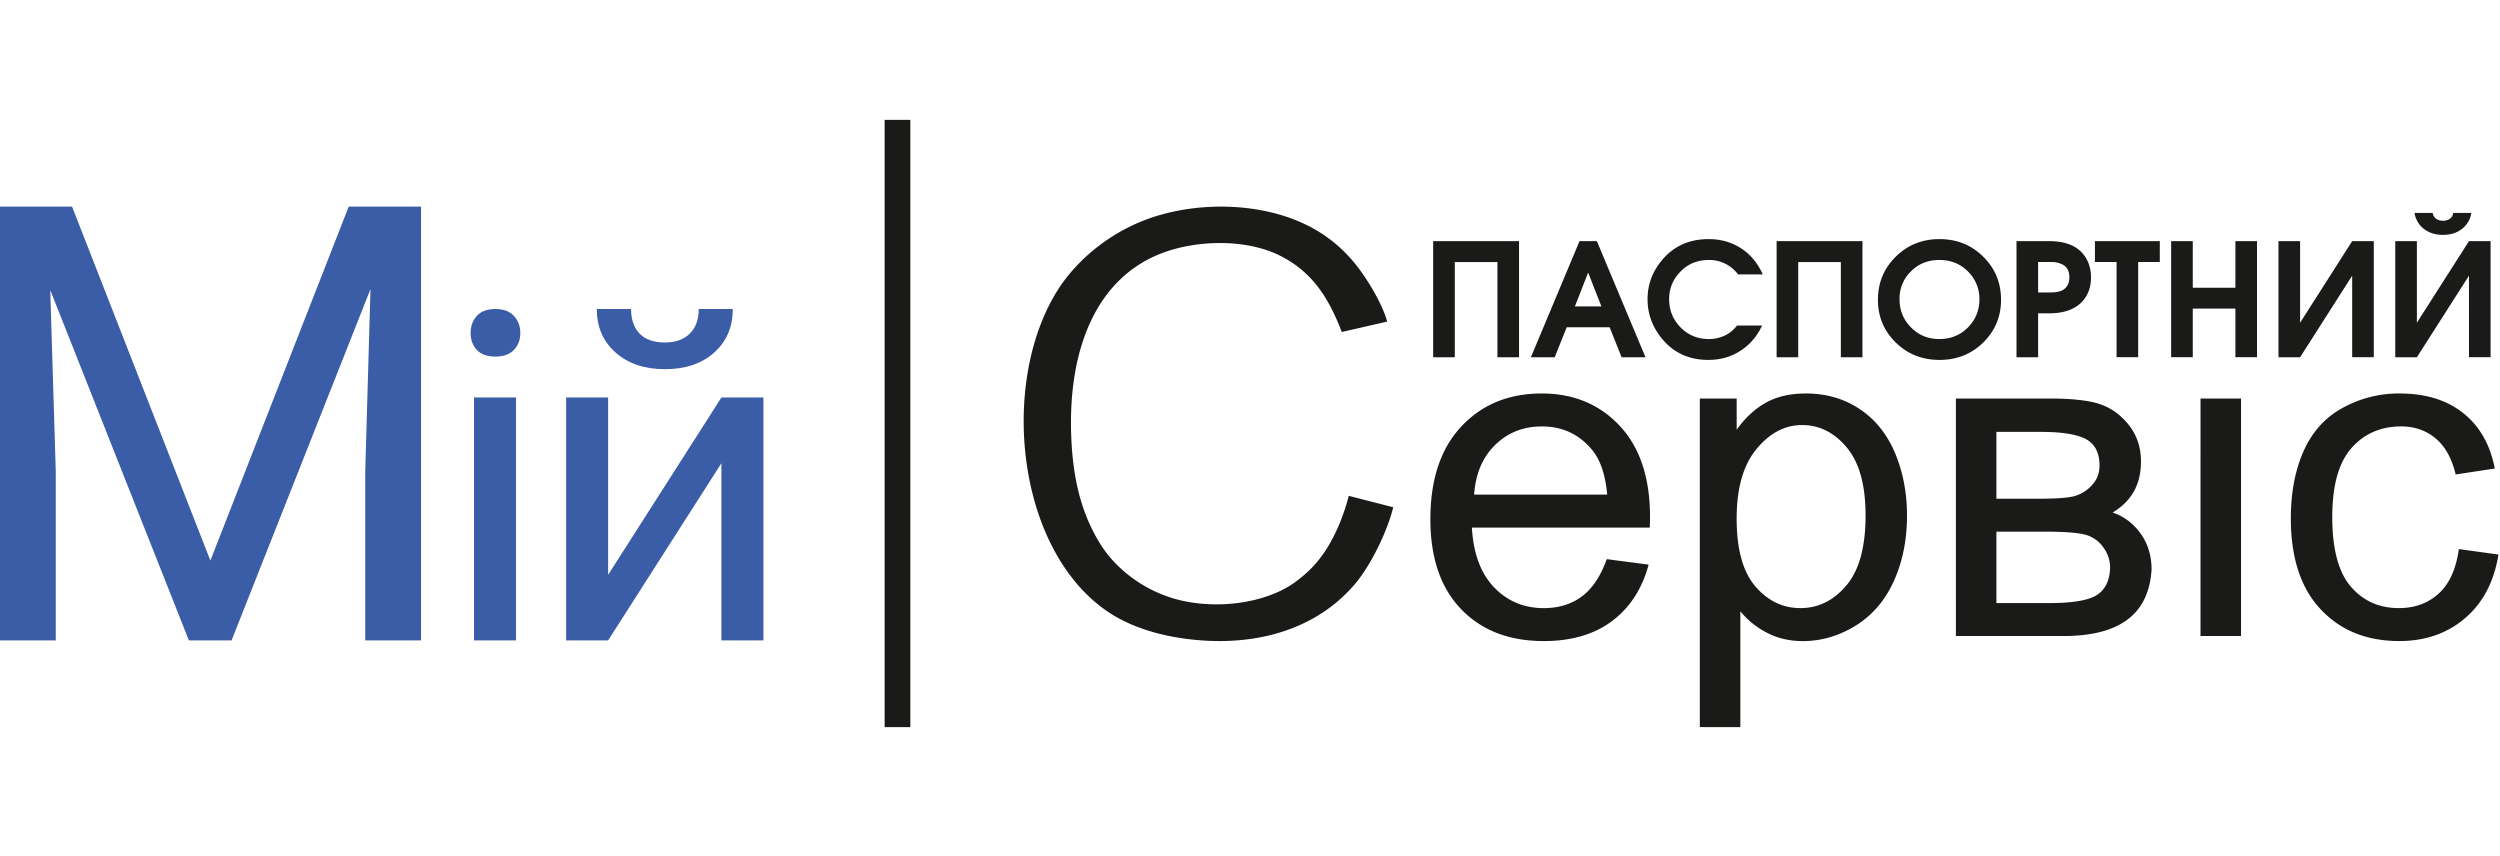
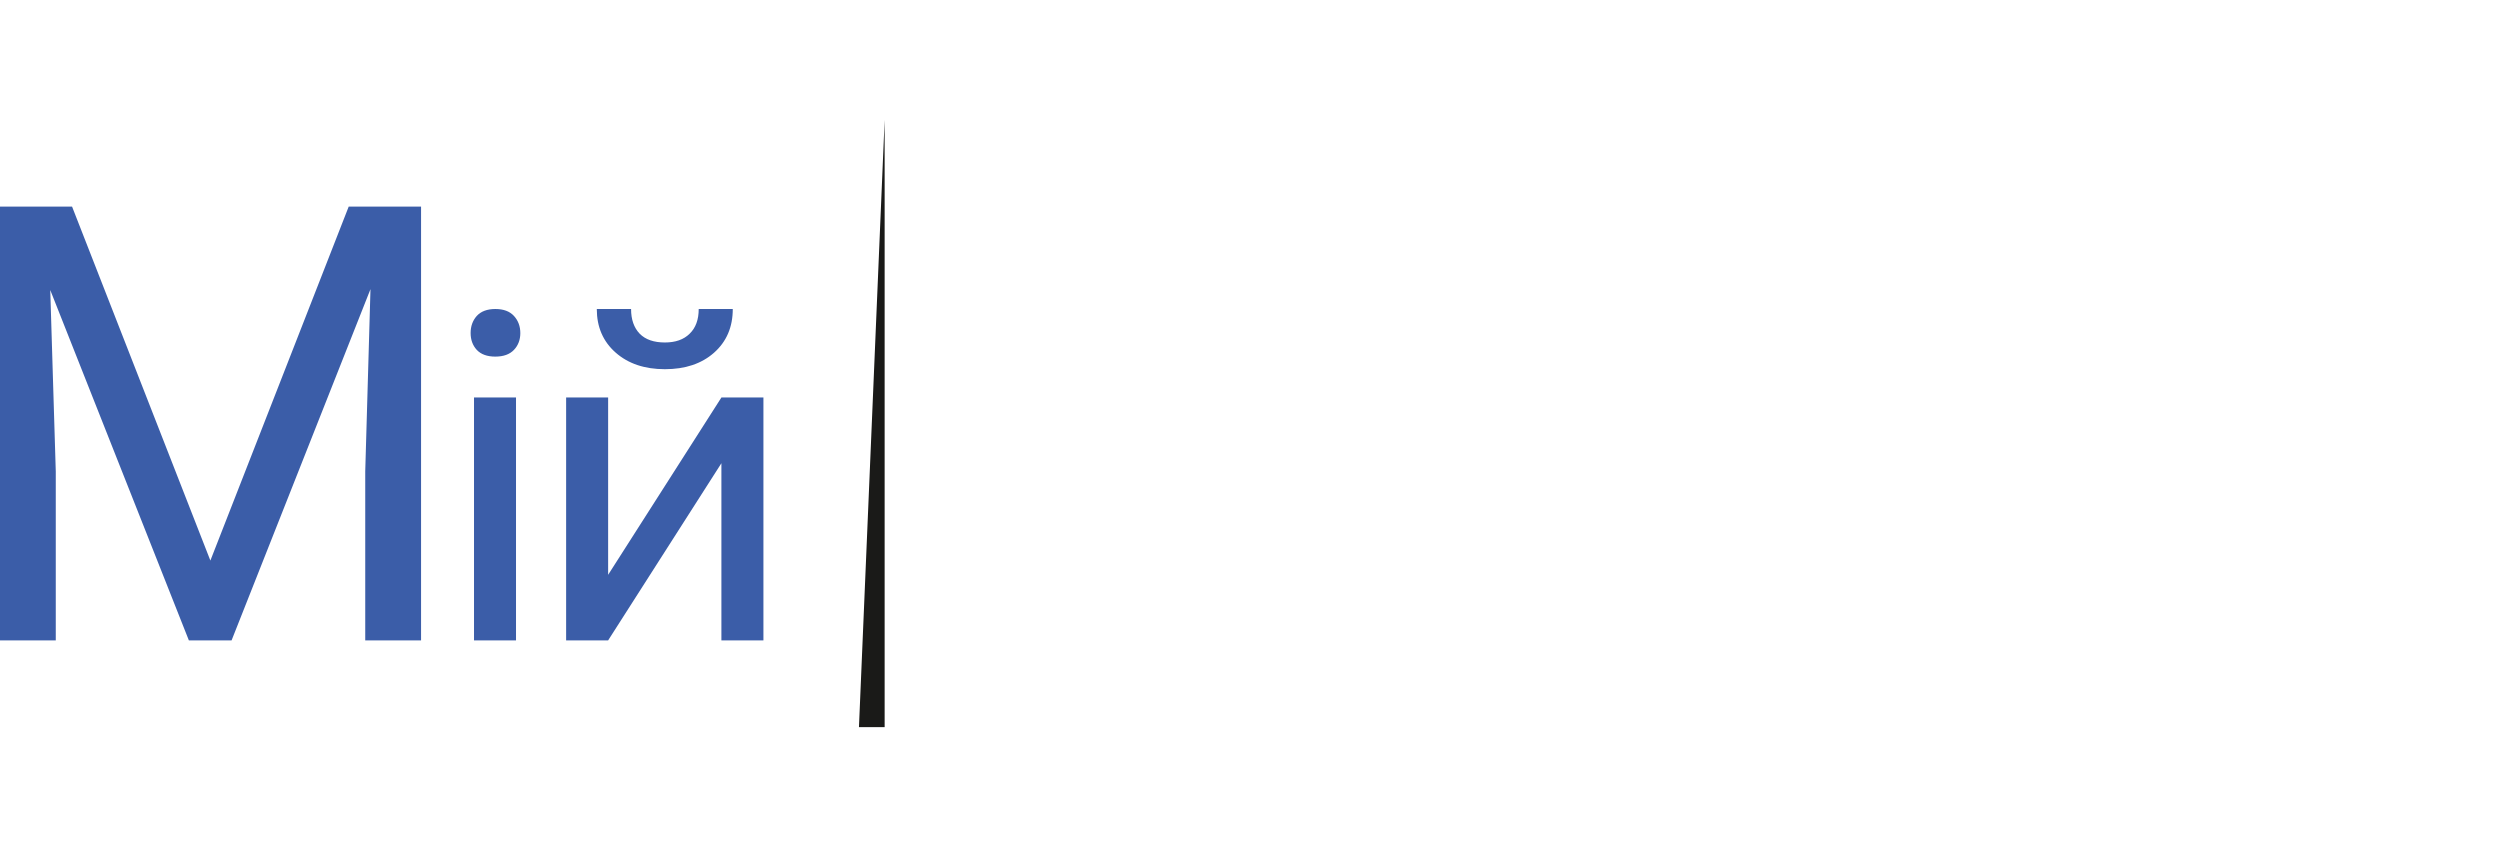
<svg xmlns="http://www.w3.org/2000/svg" fill="none" viewBox="0 0 146 50">
-   <path fill="#1A1A18" fill-rule="evenodd" d="m143.598 32.066 2.312.32q-.384 2.373-1.945 3.711c-1.044.895-2.33 1.34-3.848 1.34q-2.856 0-4.593-1.857-1.742-1.856-1.739-5.318c0-1.497.251-2.802.748-3.924.498-1.118 1.255-1.96 2.277-2.517a6.77 6.77 0 0 1 3.325-.842c1.51 0 2.751.378 3.71 1.14q1.446 1.143 1.851 3.243l-2.286.347q-.327-1.395-1.165-2.102-.833-.702-2.016-.704-1.788 0-2.909 1.27c-.743.85-1.115 2.187-1.115 4.022q0 2.793 1.075 4.053 1.082 1.263 2.81 1.265 1.398 0 2.326-.846.934-.841 1.182-2.601m-15.088 5.078V23.273h2.366v13.87zm-11.92-1.925h3.105q2.003 0 2.752-.463c.497-.313.757-.842.784-1.604 0-.44-.143-.855-.43-1.234a1.88 1.88 0 0 0-1.13-.717q-.693-.152-2.226-.151h-2.855zm0-6.094h2.509c.999 0 1.69-.053 2.062-.155a2.16 2.16 0 0 0 1.008-.637q.444-.476.443-1.145-.001-1.1-.774-1.532-.78-.434-2.662-.433h-2.586zm-2.366-5.852h5.445q2.004-.001 2.985.334.974.335 1.676 1.22.704.894.703 2.134-.002.997-.411 1.732-.415.743-1.246 1.239.981.327 1.631 1.22.645.89.645 2.116c-.085 1.314-.56 2.29-1.416 2.922q-1.284.956-3.733.953h-6.278zm-12.803 7.02q0 2.665 1.084 3.942 1.089 1.275 2.635 1.278 1.574 0 2.688-1.323 1.123-1.323 1.121-4.094 0-2.646-1.094-3.96-1.094-1.312-2.612-1.314-1.506 0-2.662 1.4-1.161 1.4-1.16 4.07m-2.151 12.17V23.273h2.151v1.822q.759-1.056 1.72-1.586.955-.527 2.321-.53 1.788 0 3.151.915c.909.606 1.595 1.466 2.061 2.57.461 1.11.695 2.321.695 3.644q0 2.116-.767 3.822-.767 1.697-2.231 2.606-1.459.9-3.074.904-1.184 0-2.119-.495a4.8 4.8 0 0 1-1.542-1.247v6.766zM86.09 28.885h7.77c-.103-1.167-.403-2.04-.891-2.622q-1.125-1.357-2.922-1.359-1.627 0-2.733 1.083-1.103 1.082-1.224 2.9zm7.743 3.769 2.447.32c-.381 1.413-1.094 2.513-2.133 3.292q-1.558 1.171-3.984 1.172-3.051 0-4.84-1.871-1.788-1.864-1.789-5.243 0-3.487 1.806-5.416 1.806-1.928 4.693-1.929 2.79 0 4.558 1.889t1.77 5.318q0 .209-.014.624h-10.39c.09 1.519.52 2.686 1.3 3.492.774.806 1.747 1.212 2.907 1.212q1.297 0 2.214-.682.92-.681 1.456-2.178m-12.468-3.03-2.6-.668c-.26 1.04-.723 2.205-1.304 3.113-.508.792-1.032 1.328-1.748 1.87-1.556 1.177-4.2 1.65-6.542 1.17-2.245-.46-3.967-1.866-4.849-3.238-1.137-1.77-1.653-3.804-1.76-6.3-.221-5.195 1.48-9.366 5.337-10.804 2.08-.776 4.913-.805 6.84.158 1.8.898 2.806 2.33 3.618 4.463l2.651-.608c-.303-1.13-1.347-2.83-2.173-3.73a8.3 8.3 0 0 0-2.557-1.924c-2.487-1.211-5.851-1.384-8.706-.52-2.642.8-4.74 2.6-5.869 4.44-3.37 5.493-2.299 15.273 3.152 18.782 1.037.667 2.392 1.146 3.824 1.39 4.044.686 7.936-.208 10.395-3.048.984-1.134 1.943-3.14 2.29-4.545m7.347-8.762H87.45v-5.56h-2.49v5.56h-1.263v-6.78h5.015zm5.99 0-.7-1.75h-2.507l-.7 1.75h-1.391l2.839-6.78h1.014l2.839 6.78zm-1.18-2.968-.774-1.979-.774 1.979zm9.421-1.869h-1.438a2.2 2.2 0 0 0-.672-.586 2.1 2.1 0 0 0-1.041-.257q-.996 0-1.655.681-.66.681-.659 1.605 0 .969.668 1.65.668.682 1.655.681c.312.002.62-.064.903-.192q.425-.192.737-.596h1.466q-.433.926-1.226 1.448-.838.56-1.917.559-1.65 0-2.662-1.19-.885-1.041-.885-2.36 0-1.29.876-2.315 1.022-1.19 2.69-1.19 1.07 0 1.899.54.83.541 1.263 1.522zm5.824 4.837h-1.262v-5.56h-2.489v5.56h-1.262v-6.78h5.013zm8.093-3.357q0 1.472-1.037 2.493t-2.558 1.02-2.557-1.02-1.037-2.493q0-1.482 1.037-2.512t2.557-1.03q1.521 0 2.558 1.03 1.037 1.029 1.037 2.512m-1.263-.028a2.22 2.22 0 0 0-.668-1.623q-.669-.672-1.664-.672-1.005 0-1.668.667a2.2 2.2 0 0 0-.663 1.628q0 .97.672 1.646.673.678 1.65.676 1.004 0 1.673-.68a2.26 2.26 0 0 0 .668-1.642m6.516-1.278q0 .825-.47 1.365-.636.733-1.972.733h-.645v2.565h-1.263v-6.78h1.908q1.419 0 2.037.816.405.54.405 1.3m-1.262-.01q0-.54-.415-.75a1.44 1.44 0 0 0-.664-.138h-.746v1.777h.746q.563 0 .821-.229.258-.228.258-.66m5.281-.888h-1.263v5.561h-1.262v-5.56h-1.263v-1.22h3.788zm5.678 5.561h-1.263v-2.84h-2.489v2.84h-1.263v-6.78h1.263v2.723h2.489v-2.722h1.263zm6.82 0h-1.263V16.1l-3.041 4.763h-1.263v-6.78h1.263v4.764l3.041-4.764h1.263zm5.696-8.428a1.45 1.45 0 0 1-.535.925q-.441.357-1.124.357-.673 0-1.12-.357a1.44 1.44 0 0 1-.539-.925h1.061a.5.5 0 0 0 .203.343.7.7 0 0 0 .396.115.7.7 0 0 0 .397-.11.48.48 0 0 0 .202-.348zm1.124 8.428h-1.262V16.1l-3.042 4.763h-1.262v-6.78h1.262v4.764l3.042-4.764h1.262z" clip-rule="evenodd" />
  <path fill="#3B5DA8" d="M30.135 37.398h-2.453V23.212h2.453zm-2.651-17.95q0-.59.358-.996.371-.405 1.087-.406.716 0 1.087.406.37.406.371.997 0 .59-.371.983-.372.393-1.087.394-.717 0-1.087-.394-.358-.393-.358-.983m14.647 3.764h2.453v14.186H42.13V27.053l-6.615 10.345h-2.453V23.212h2.453v10.357zm.663-5.166q0 1.587-1.1 2.557-1.088.957-2.864.957t-2.877-.97q-1.1-.97-1.1-2.544h2.002q0 .918.503 1.442.504.512 1.472.512.928 0 1.445-.512.53-.51.53-1.442zm-38.585-5.98 8.077 20.67 8.078-20.67h4.226v25.332h-3.26v-9.865l.306-10.647-8.112 20.512H11.03l-8.095-20.46.322 10.595v9.865H0V12.066z" />
-   <path fill="#1A1A18" d="M51.663 7h1.5v35.464h-1.5z" />
+   <path fill="#1A1A18" d="M51.663 7v35.464h-1.5z" />
</svg>